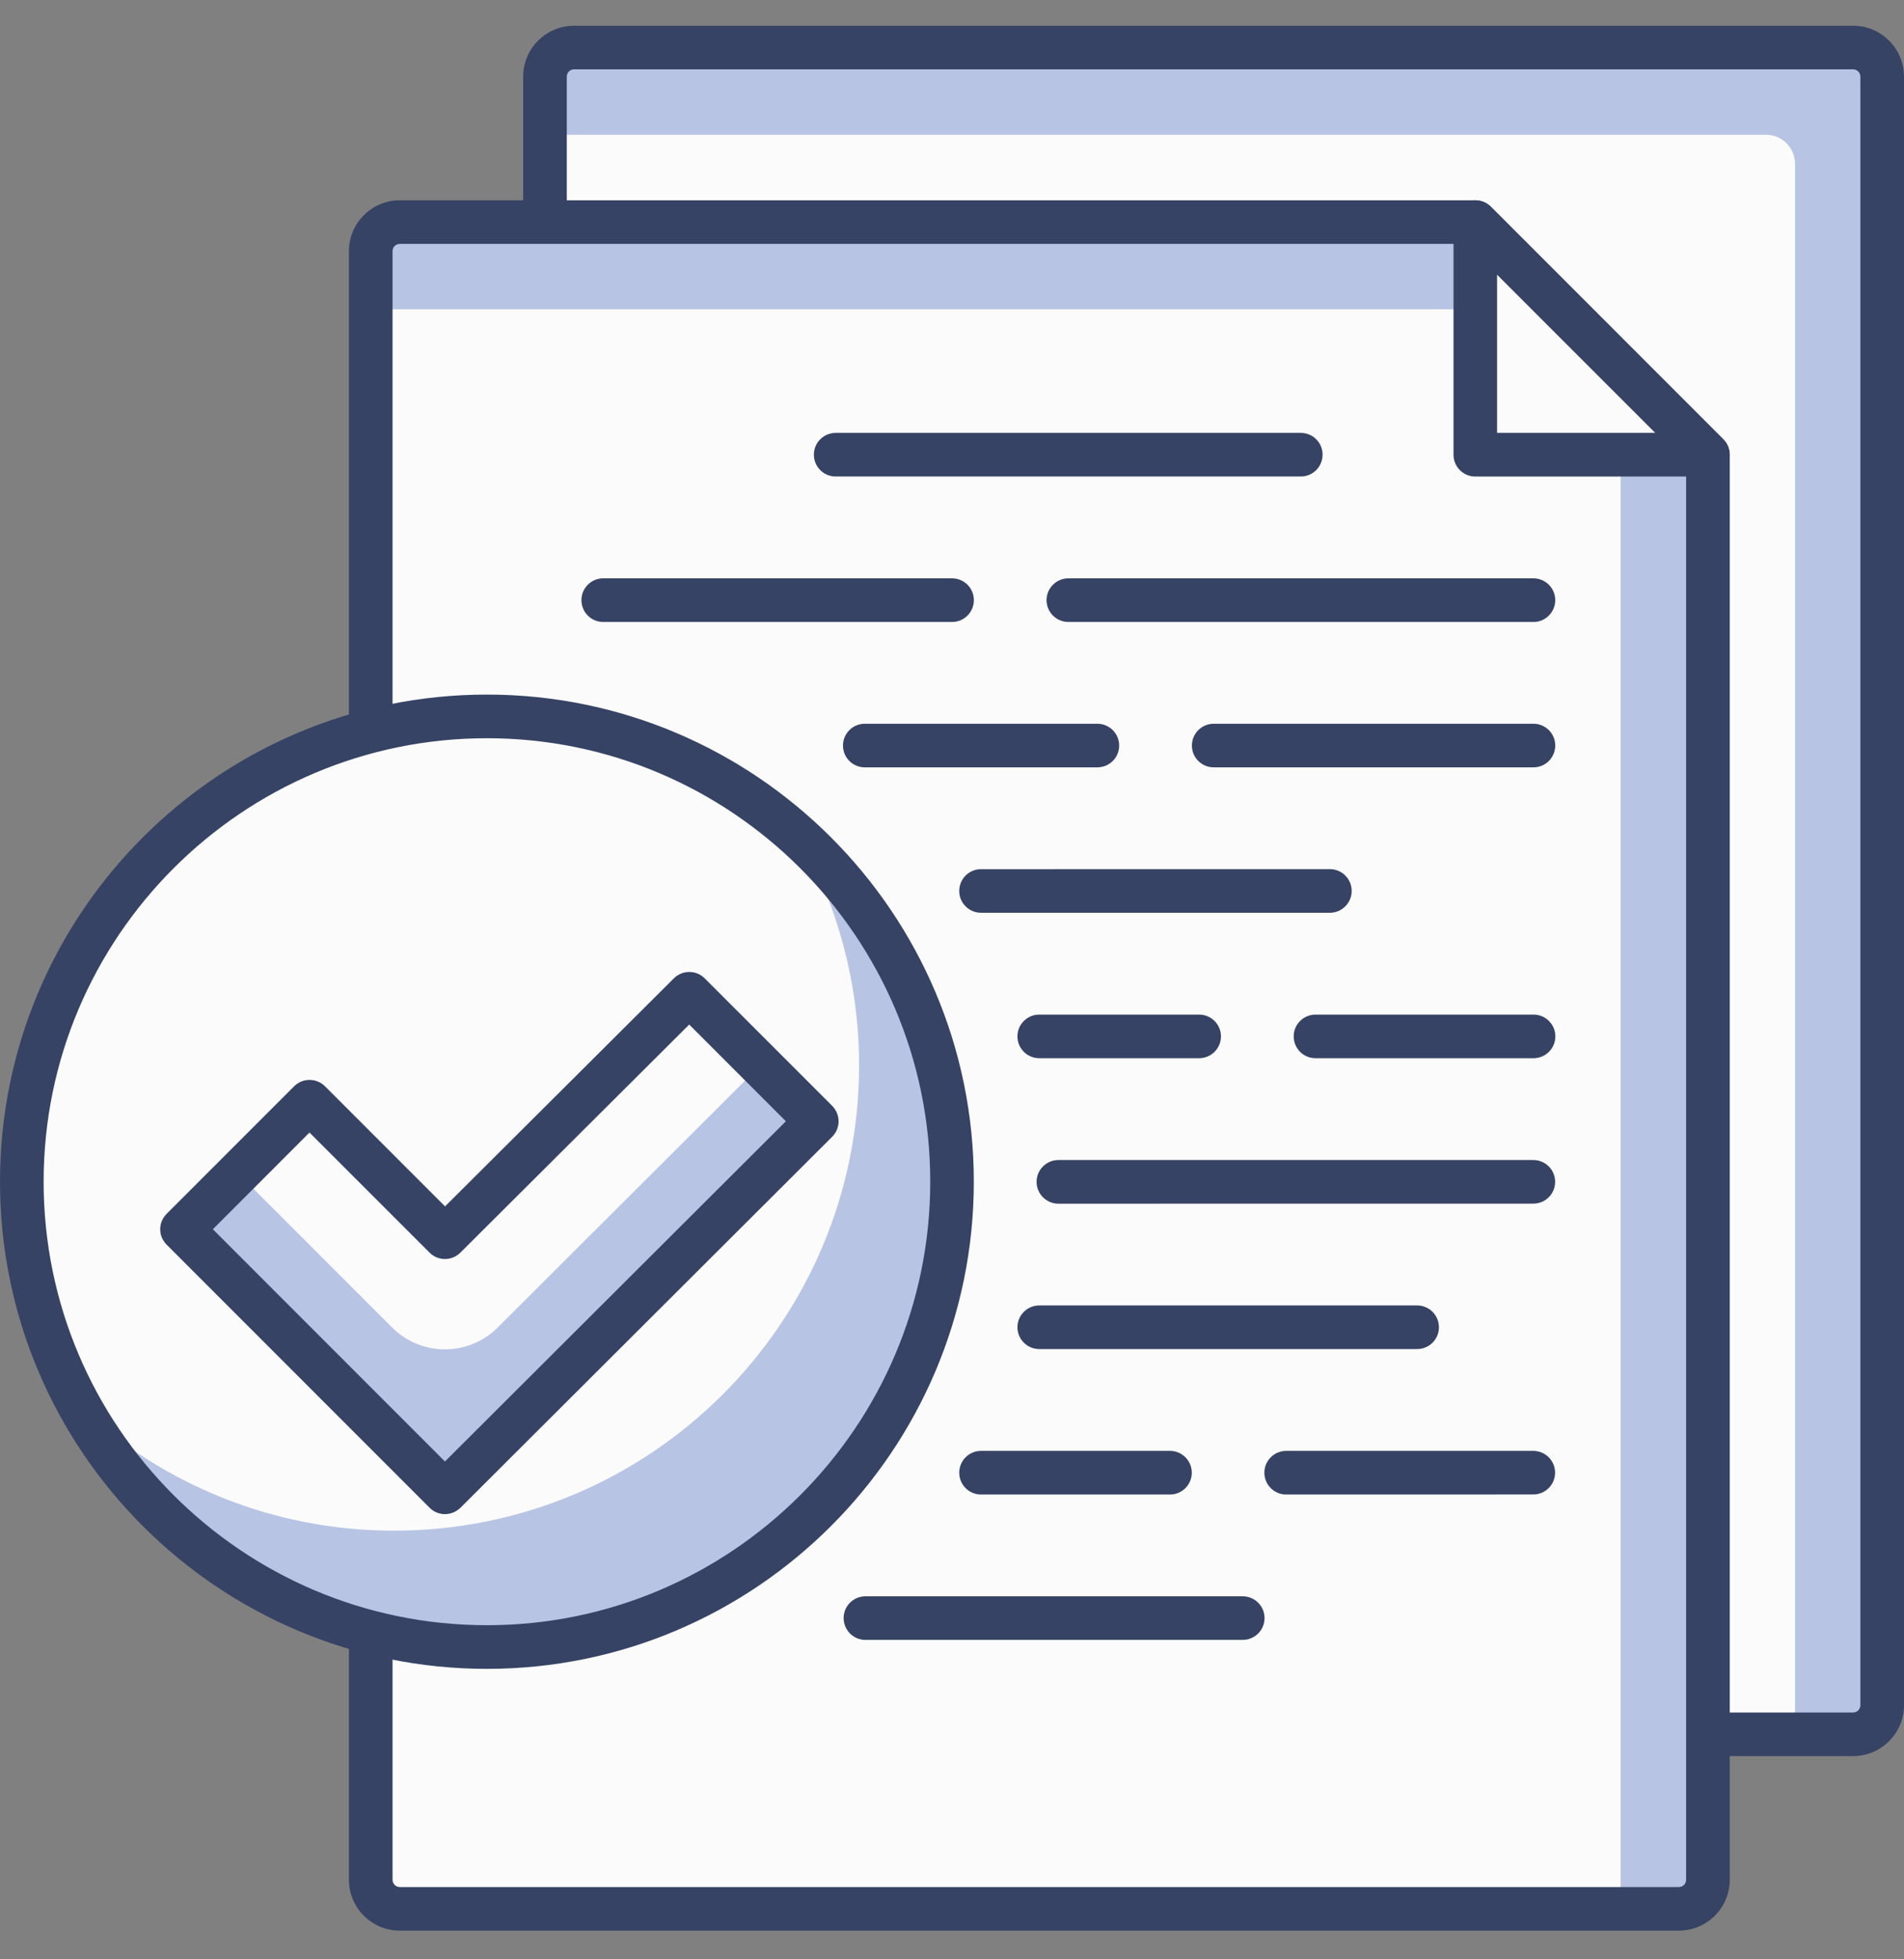
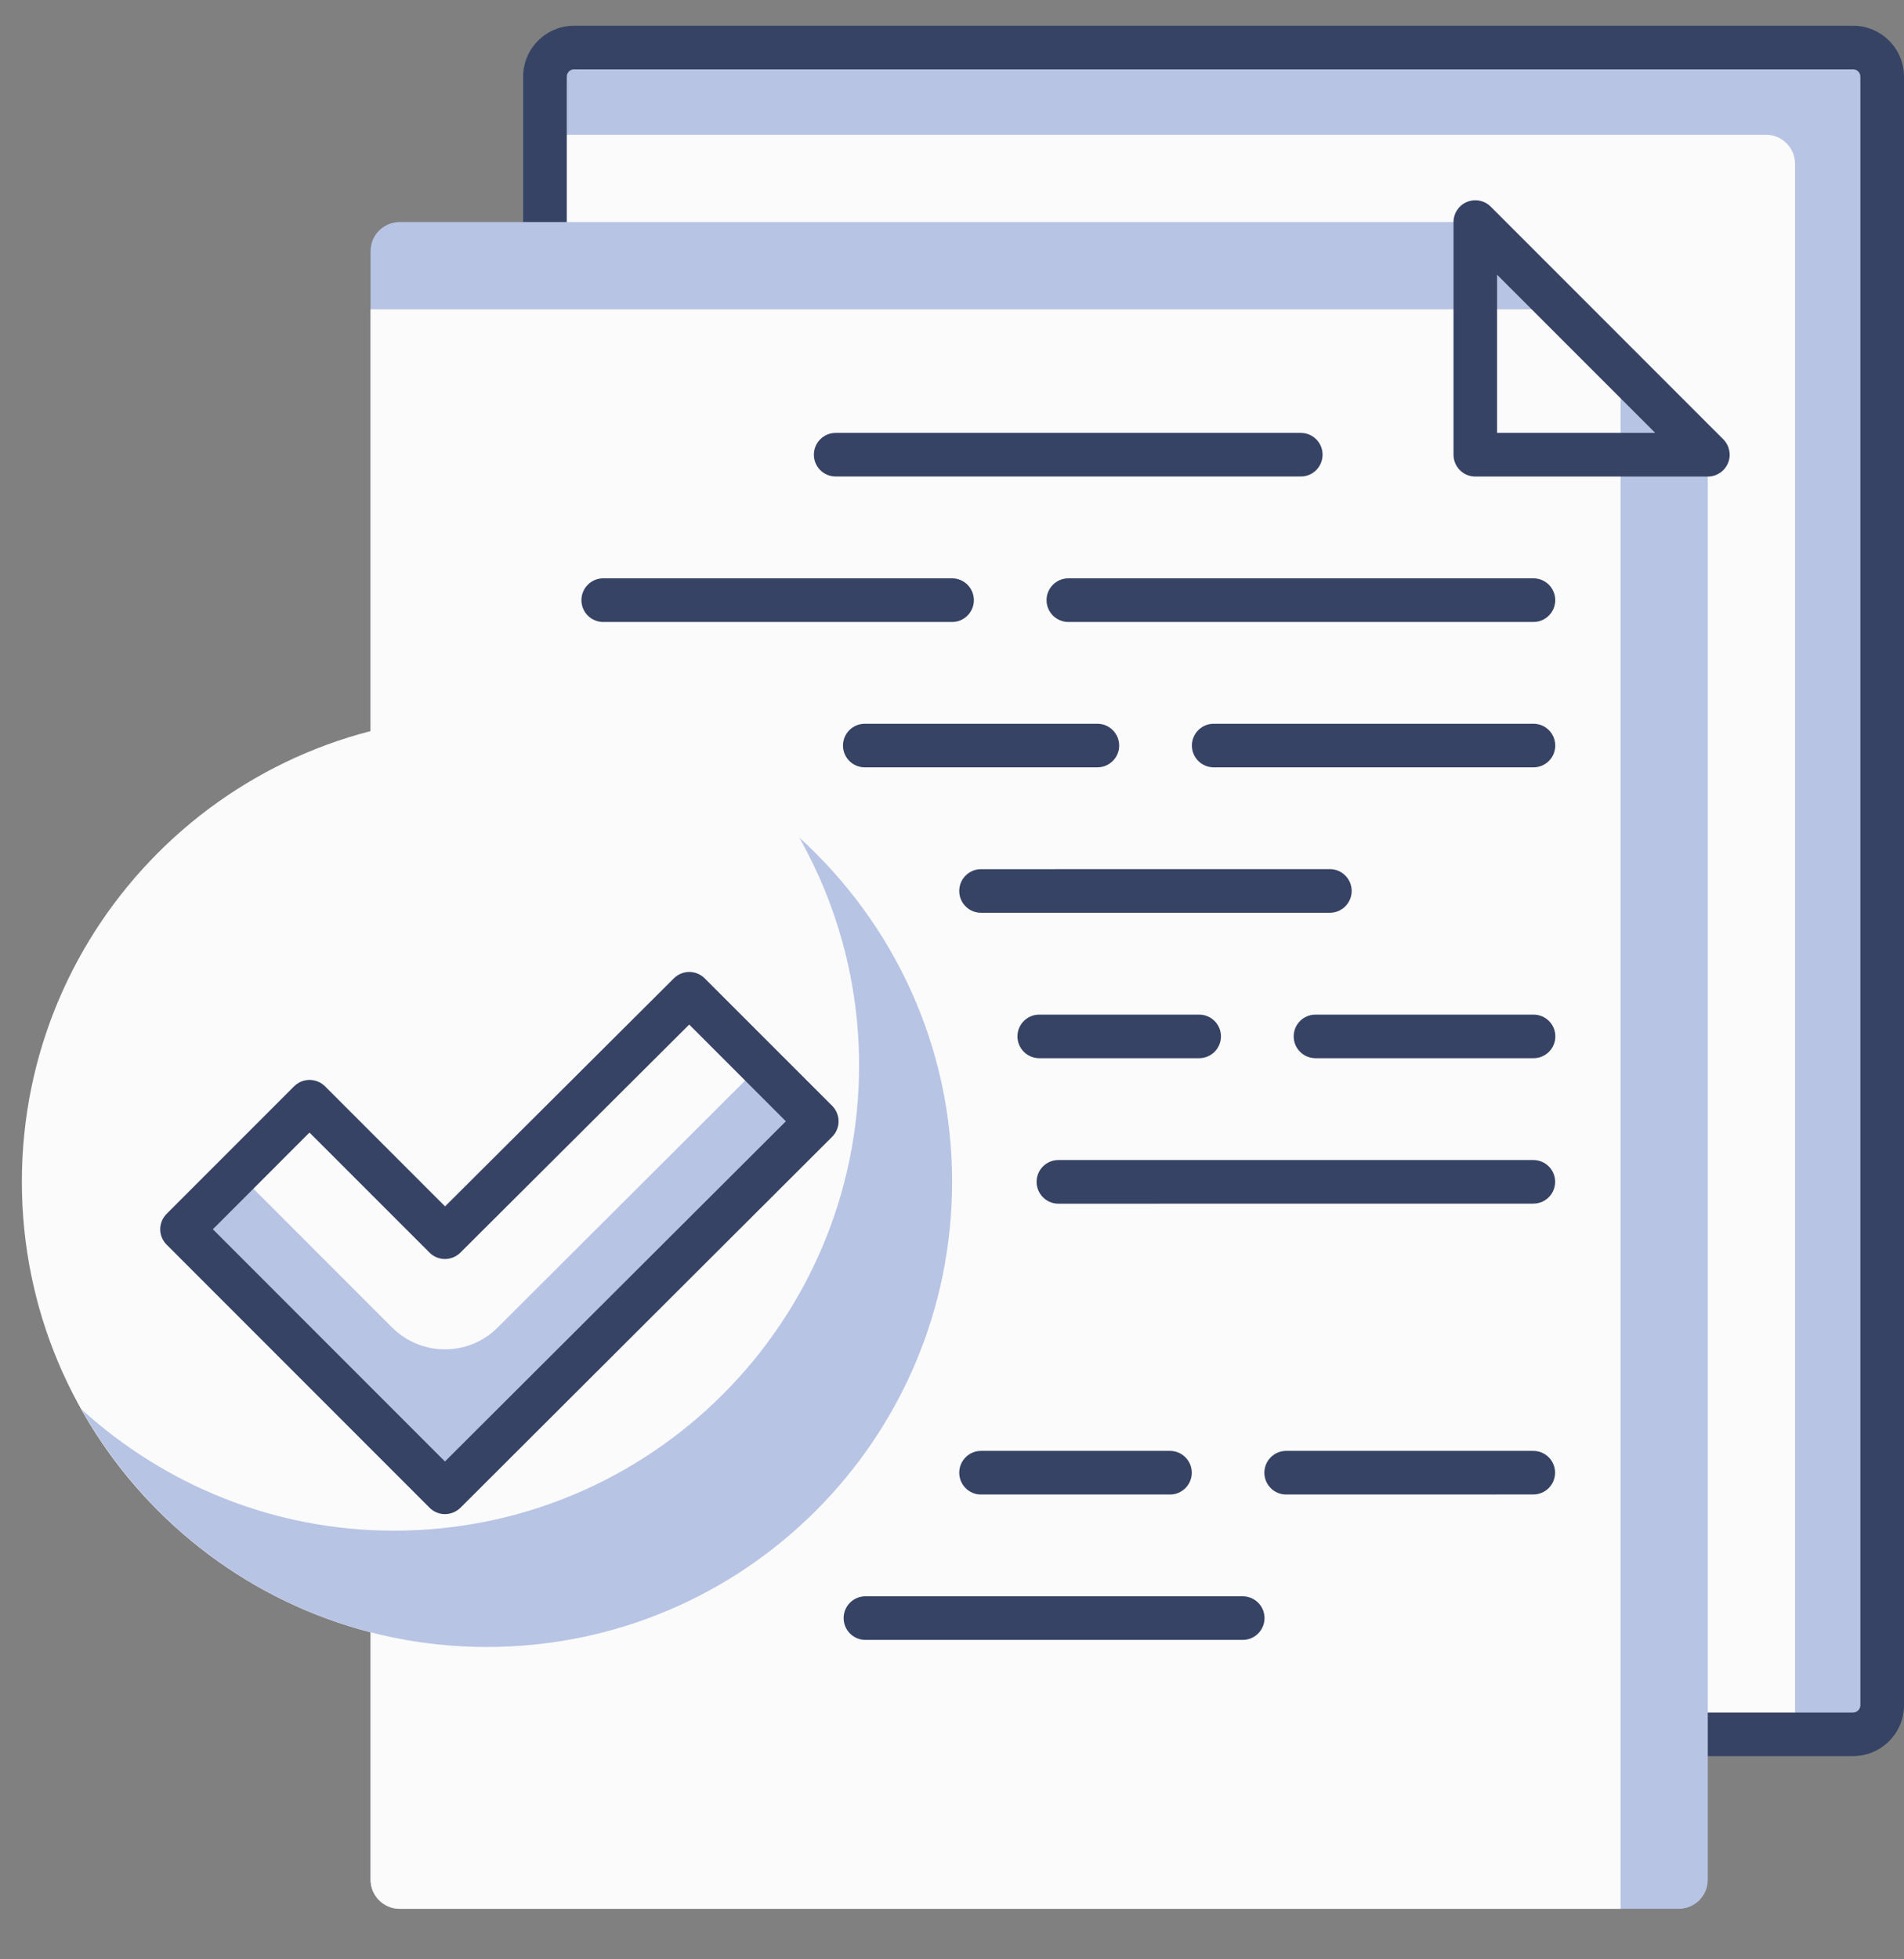
<svg xmlns="http://www.w3.org/2000/svg" width="35" height="36" viewBox="0 0 35 36" fill="none">
  <rect x="0" y="0" width="35" height="36" fill="#808080" stroke="none" />
  <path d="M10.554 0.874H34.066C34.361 0.874 34.6 1.113 34.6 1.408V31.331C34.6 31.627 34.361 31.865 34.066 31.865H10.554C10.259 31.865 10.02 31.627 10.02 31.331V1.408C10.02 1.113 10.259 0.874 10.554 0.874Z" fill="#B8C4E4" />
  <path d="M10.02 2.476H32.463C32.758 2.476 32.997 2.715 32.997 3.01V31.865H10.02V2.476Z" fill="#FBFBFB" />
-   <path d="M34.065 32.266H10.552C10.037 32.266 9.617 31.846 9.617 31.331V1.408C9.617 0.892 10.037 0.473 10.552 0.473H34.065C34.58 0.473 35 0.892 35 1.408V31.331C35 31.846 34.58 32.266 34.065 32.266ZM10.552 1.274C10.479 1.274 10.419 1.334 10.419 1.408V31.331C10.419 31.405 10.479 31.465 10.552 31.465H34.065C34.138 31.465 34.198 31.405 34.198 31.331V1.408C34.198 1.334 34.138 1.274 34.065 1.274H10.552Z" fill="#364364" />
+   <path d="M34.065 32.266H10.552C10.037 32.266 9.617 31.846 9.617 31.331V1.408C9.617 0.892 10.037 0.473 10.552 0.473H34.065C34.58 0.473 35 0.892 35 1.408V31.331C35 31.846 34.58 32.266 34.065 32.266ZM10.552 1.274C10.479 1.274 10.419 1.334 10.419 1.408V31.331C10.419 31.405 10.479 31.465 10.552 31.465H34.065C34.138 31.465 34.198 31.405 34.198 31.331V1.408C34.198 1.334 34.138 1.274 34.065 1.274H10.552" fill="#364364" />
  <path d="M7.347 4.08H27.119C28.788 5.749 29.724 6.686 31.393 8.355V34.538C31.393 34.833 31.154 35.072 30.859 35.072H7.347C7.052 35.072 6.812 34.833 6.812 34.538V4.614C6.812 4.319 7.051 4.08 7.347 4.08Z" fill="#B8C4E4" />
  <path d="M6.812 5.683H28.722C29.139 6.1 29.373 6.334 29.79 6.752V35.072H7.347C7.052 35.072 6.812 34.833 6.812 34.538V5.683Z" fill="#FBFBFB" />
-   <path d="M30.861 35.473H7.349C6.834 35.473 6.414 35.054 6.414 34.538V4.615C6.414 4.099 6.834 3.68 7.349 3.68H27.121C27.227 3.68 27.329 3.722 27.404 3.797L31.679 8.072C31.754 8.147 31.797 8.249 31.797 8.355V34.538C31.797 35.054 31.377 35.473 30.861 35.473ZM7.349 4.481C7.275 4.481 7.216 4.541 7.216 4.615V34.538C7.216 34.612 7.275 34.672 7.349 34.672H30.861C30.935 34.672 30.995 34.612 30.995 34.538V8.521L26.955 4.481H7.349Z" fill="#364364" />
-   <path d="M31.396 8.355H27.121V4.08L31.396 8.355Z" fill="#FBFBFB" />
  <path d="M31.395 8.756H27.119C26.898 8.756 26.719 8.576 26.719 8.355V4.08C26.719 3.918 26.817 3.772 26.966 3.71C27.116 3.649 27.288 3.682 27.403 3.797L31.678 8.072C31.792 8.186 31.827 8.358 31.765 8.508C31.703 8.658 31.556 8.756 31.395 8.756ZM27.52 7.954H30.427L27.52 5.048V7.954Z" fill="#364364" />
  <path d="M23.912 8.755H15.362C15.14 8.755 14.961 8.576 14.961 8.354C14.961 8.133 15.14 7.954 15.362 7.954H23.912C24.133 7.954 24.312 8.133 24.312 8.354C24.312 8.576 24.133 8.755 23.912 8.755Z" fill="#364364" />
  <path d="M28.188 11.428H19.639C19.418 11.428 19.238 11.248 19.238 11.027C19.238 10.806 19.418 10.626 19.639 10.626H28.188C28.409 10.626 28.589 10.806 28.589 11.027C28.589 11.248 28.41 11.428 28.188 11.428Z" fill="#364364" />
  <path d="M17.501 11.428H11.088C10.867 11.428 10.688 11.248 10.688 11.027C10.688 10.806 10.867 10.626 11.088 10.626H17.501C17.723 10.626 17.902 10.806 17.902 11.027C17.902 11.248 17.723 11.428 17.501 11.428Z" fill="#364364" />
  <path d="M28.189 14.099H22.311C22.09 14.099 21.91 13.92 21.91 13.699C21.91 13.477 22.09 13.298 22.311 13.298H28.189C28.41 13.298 28.589 13.477 28.589 13.699C28.589 13.92 28.41 14.099 28.189 14.099Z" fill="#364364" />
  <path d="M20.172 14.099H15.897C15.676 14.099 15.496 13.92 15.496 13.699C15.496 13.477 15.676 13.298 15.897 13.298H20.172C20.393 13.298 20.573 13.477 20.573 13.699C20.573 13.92 20.393 14.099 20.172 14.099Z" fill="#364364" />
  <path d="M18.034 16.771C17.812 16.771 17.633 16.592 17.633 16.37C17.633 16.149 17.812 15.97 18.034 15.97L24.446 15.969C24.667 15.969 24.847 16.149 24.847 16.37C24.847 16.591 24.667 16.771 24.446 16.771L18.034 16.771Z" fill="#364364" />
  <path d="M28.19 19.443H24.182C23.961 19.443 23.781 19.264 23.781 19.042C23.781 18.821 23.961 18.642 24.182 18.642H28.19C28.411 18.642 28.591 18.821 28.591 19.042C28.591 19.264 28.411 19.443 28.19 19.443Z" fill="#364364" />
  <path d="M22.043 19.443H19.104C18.883 19.443 18.703 19.264 18.703 19.042C18.703 18.821 18.883 18.642 19.104 18.642H22.043C22.264 18.642 22.444 18.821 22.444 19.042C22.444 19.264 22.264 19.443 22.043 19.443Z" fill="#364364" />
  <path d="M19.456 22.116C19.234 22.116 19.055 21.936 19.055 21.715C19.055 21.494 19.234 21.314 19.456 21.314L28.186 21.314C28.408 21.314 28.587 21.493 28.587 21.714C28.587 21.936 28.408 22.115 28.186 22.115L19.456 22.116Z" fill="#364364" />
-   <path d="M26.051 24.787H19.104C18.883 24.787 18.703 24.608 18.703 24.387C18.703 24.165 18.883 23.986 19.104 23.986H26.051C26.272 23.986 26.451 24.165 26.451 24.387C26.451 24.608 26.272 24.787 26.051 24.787Z" fill="#364364" />
  <path d="M23.643 27.46C23.422 27.46 23.242 27.28 23.242 27.059C23.242 26.838 23.422 26.658 23.643 26.658L28.185 26.658C28.406 26.658 28.586 26.837 28.586 27.058C28.586 27.28 28.406 27.459 28.185 27.459L23.643 27.46Z" fill="#364364" />
  <path d="M21.507 27.46H18.034C17.812 27.46 17.633 27.28 17.633 27.059C17.633 26.838 17.812 26.658 18.034 26.658H21.507C21.728 26.658 21.908 26.838 21.908 27.059C21.908 27.28 21.728 27.46 21.507 27.46Z" fill="#364364" />
  <path d="M22.844 30.131H15.909C15.687 30.131 15.508 29.952 15.508 29.73C15.508 29.509 15.687 29.33 15.909 29.33H22.844C23.065 29.33 23.245 29.509 23.245 29.73C23.245 29.952 23.065 30.131 22.844 30.131Z" fill="#364364" />
  <path d="M8.952 30.262C13.674 30.262 17.502 26.434 17.502 21.713C17.502 16.991 13.674 13.163 8.952 13.163C4.23 13.163 0.402 16.991 0.402 21.713C0.402 26.434 4.23 30.262 8.952 30.262Z" fill="#FBFBFB" />
  <path d="M14.694 15.39C15.39 16.628 15.792 18.053 15.792 19.575C15.792 24.296 11.963 28.124 7.242 28.124C5.028 28.124 3.019 27.276 1.5 25.896C2.966 28.5 5.751 30.261 8.952 30.261C13.674 30.261 17.502 26.434 17.502 21.712C17.502 19.204 16.415 16.955 14.694 15.39Z" fill="#B8C4E4" />
-   <path d="M8.951 30.663C4.015 30.663 0 26.648 0 21.712C0 16.777 4.015 12.762 8.951 12.762C13.886 12.762 17.901 16.777 17.901 21.712C17.901 26.648 13.886 30.663 8.951 30.663ZM8.951 13.564C4.457 13.564 0.802 17.219 0.802 21.712C0.802 26.206 4.457 29.861 8.951 29.861C13.444 29.861 17.1 26.206 17.1 21.712C17.1 17.219 13.444 13.564 8.951 13.564Z" fill="#364364" />
  <path d="M15.011 20.602L12.667 18.259L8.177 22.732L5.687 20.242L3.344 22.586L8.177 27.419L15.011 20.602Z" fill="#FBFBFB" />
  <path d="M7.208 24.391L4.373 21.556L3.344 22.586L8.177 27.419L15.011 20.602L13.98 19.572L9.148 24.392C8.612 24.927 7.744 24.926 7.208 24.391Z" fill="#B8C4E4" />
  <path d="M8.179 27.82C8.077 27.82 7.974 27.781 7.896 27.702L3.063 22.869C2.988 22.794 2.945 22.692 2.945 22.586C2.945 22.48 2.988 22.378 3.063 22.303L5.407 19.959C5.563 19.803 5.817 19.803 5.974 19.959L8.181 22.166L12.388 17.975C12.544 17.82 12.797 17.819 12.954 17.976L15.298 20.319C15.373 20.395 15.415 20.497 15.415 20.602C15.415 20.709 15.373 20.811 15.298 20.886L8.464 27.703C8.384 27.78 8.282 27.82 8.179 27.82ZM3.913 22.586L8.179 26.853L14.446 20.602L12.669 18.825L8.462 23.016C8.306 23.171 8.052 23.172 7.896 23.015L5.689 20.809L3.913 22.586Z" fill="#364364" />
</svg>